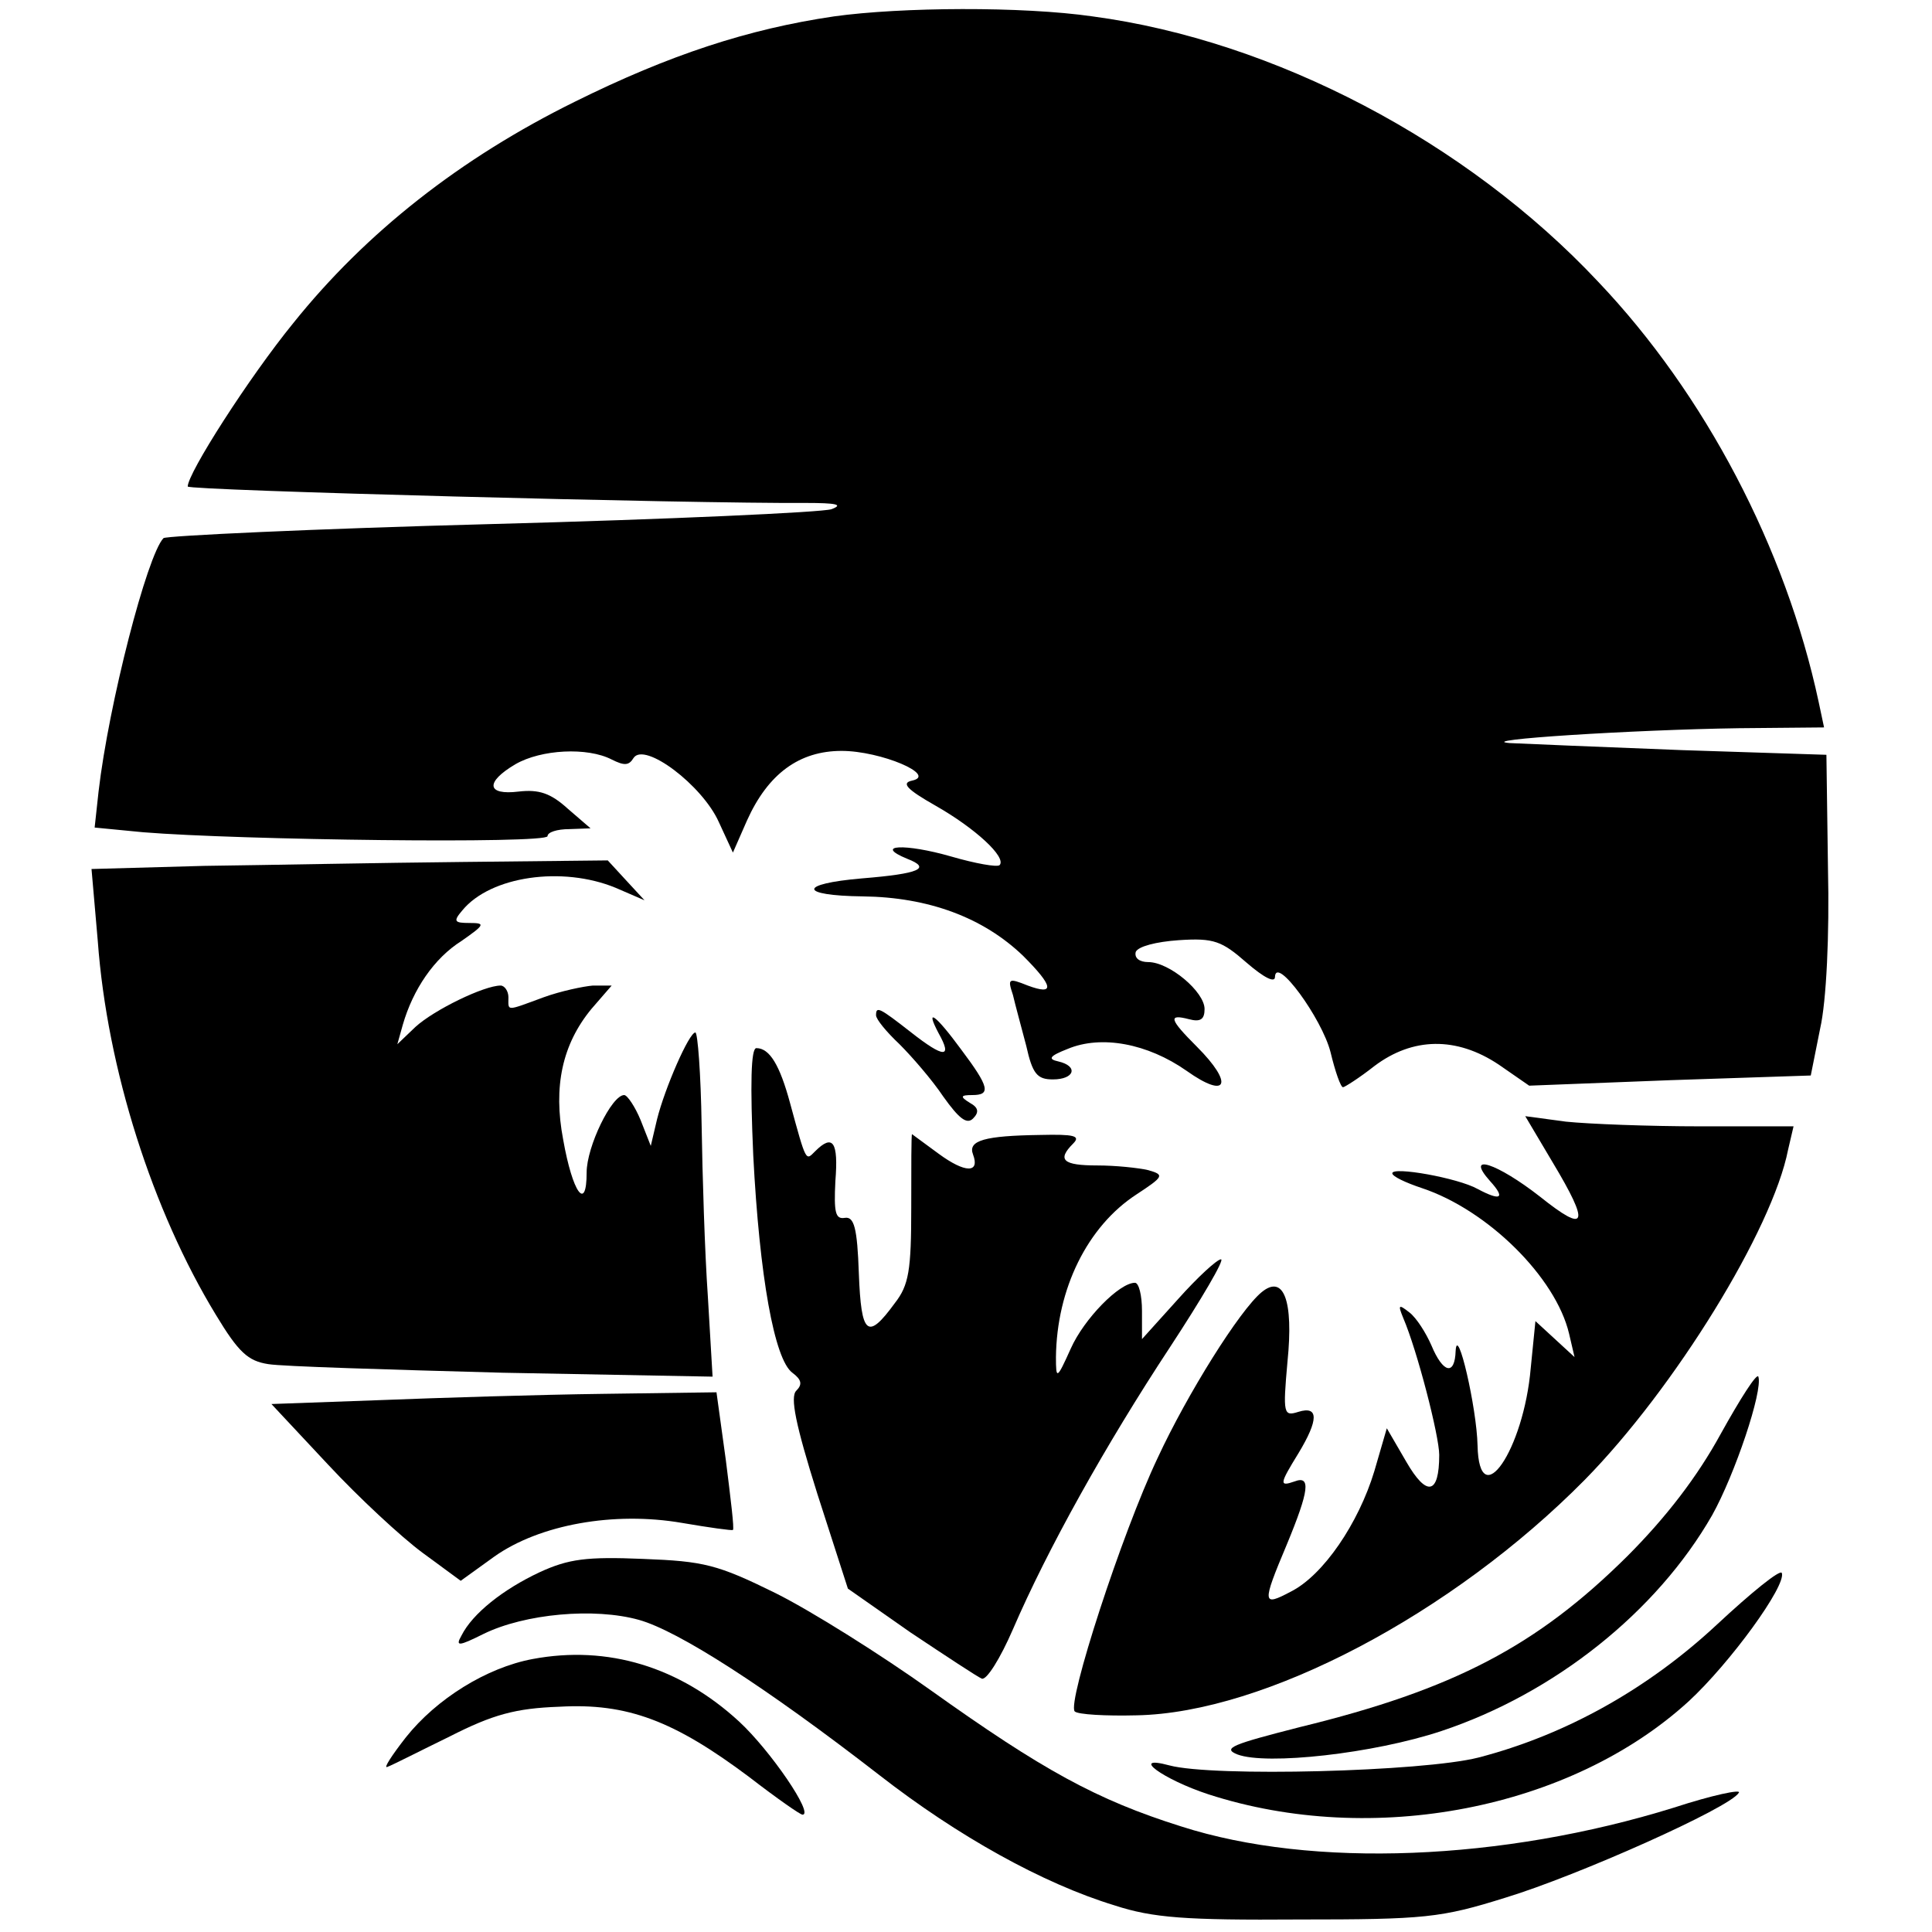
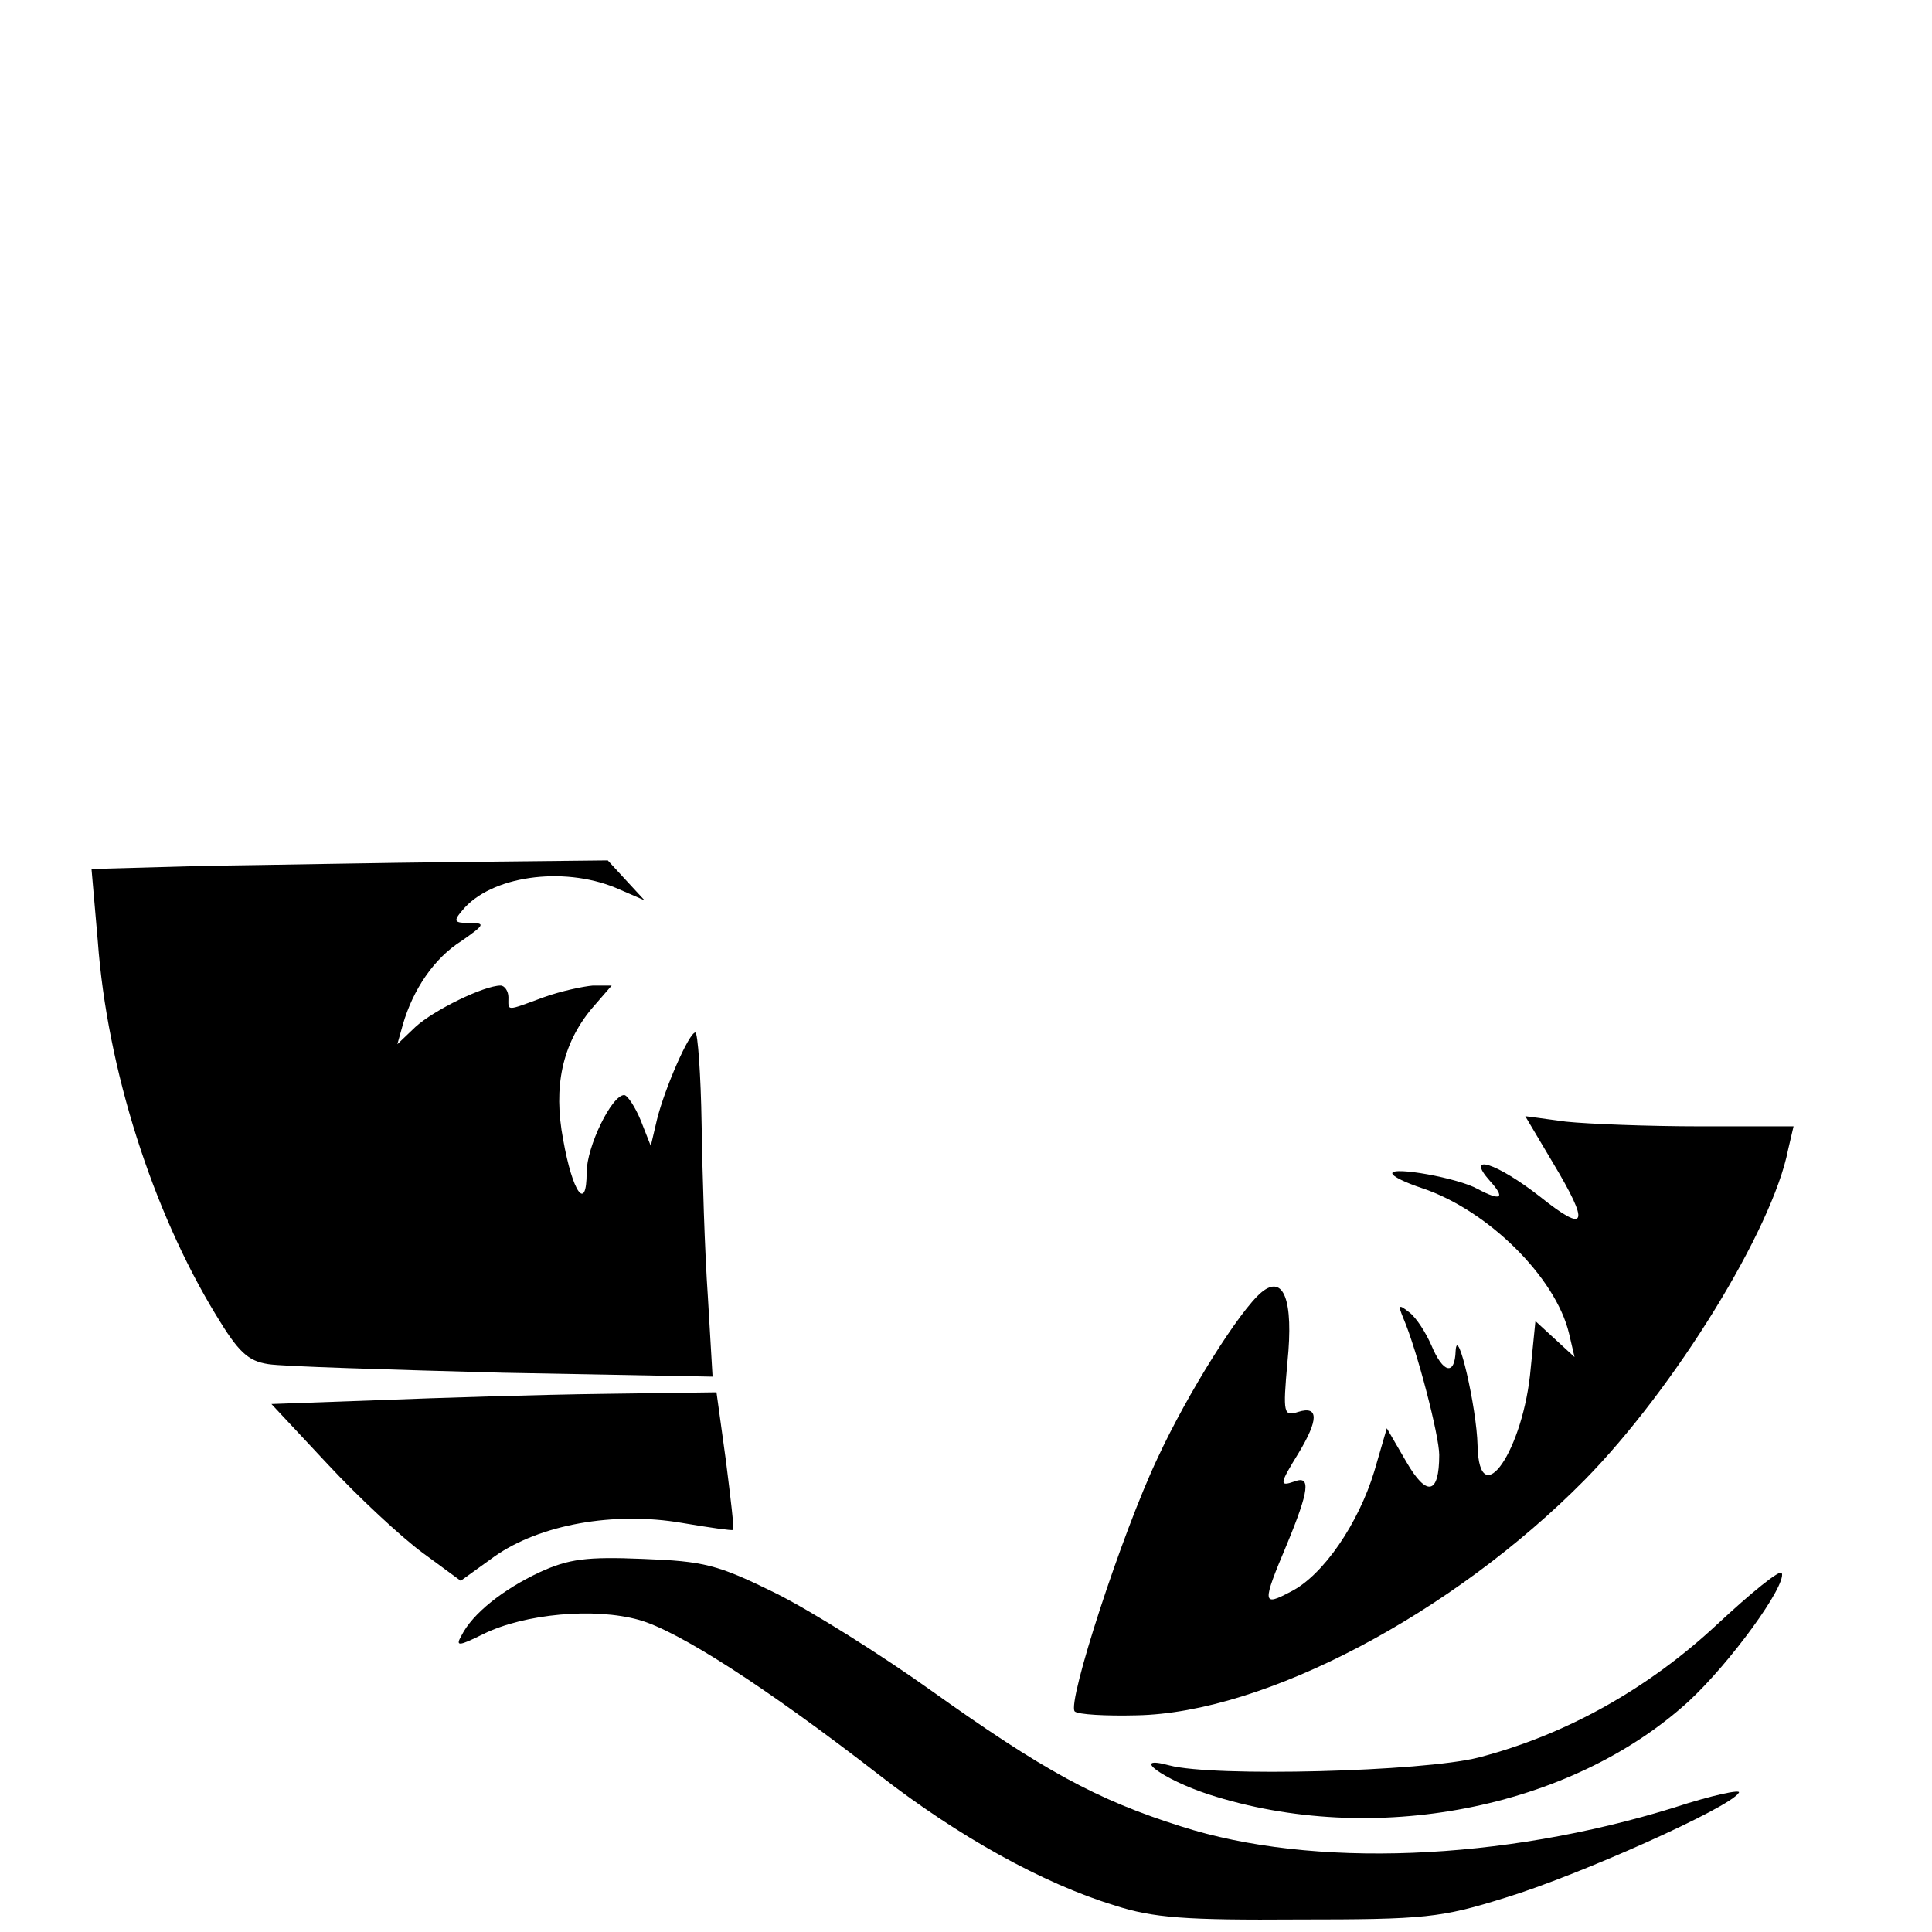
<svg xmlns="http://www.w3.org/2000/svg" version="1.0" width="247pt" height="247pt" viewBox="0 0 247 247" preserveAspectRatio="xMidYMid meet">
  <g transform="translate(0,247) scale(0.1,-0.1)" fill="#000000" stroke="none">
-     <path d="M1066 2449 c-109 -16 -210 -49 -331 -109 -146 -72 -267 -167 -360 -283 -57 -70 -135 -192 -135 -209 0 -5 646 -22 790 -21 39 0 49 -2 33 -8 -12 -4 -208 -13 -435 -19 -227 -6 -416 -15 -419 -18 -21 -22 -70 -212 -83 -324 l-5 -46 62 -6 c122 -10 517 -15 517 -5 0 5 12 9 28 9 l27 1 -29 25 c-22 20 -37 25 -63 22 -41 -5 -43 12 -4 35 33 19 92 22 123 6 16 -8 22 -8 28 2 14 21 88 -35 109 -82 l18 -39 18 41 c27 60 67 89 121 89 50 0 123 -31 90 -38 -14 -3 -7 -11 30 -32 51 -29 91 -66 82 -76 -3 -3 -31 2 -62 11 -59 17 -100 15 -56 -3 31 -12 16 -19 -58 -25 -82 -7 -81 -22 1 -23 84 -1 154 -27 205 -76 39 -39 41 -51 6 -38 -25 10 -26 9 -19 -12 3 -13 11 -42 17 -65 8 -36 14 -43 34 -43 28 0 33 17 7 23 -14 3 -11 7 12 16 43 18 102 7 152 -28 52 -37 61 -17 13 31 -35 35 -37 42 -10 35 15 -4 20 0 20 13 0 22 -45 60 -72 60 -11 0 -18 5 -16 13 3 7 26 13 55 15 45 3 55 -1 87 -29 22 -19 36 -26 36 -18 1 28 60 -53 71 -96 6 -25 13 -45 16 -45 2 0 21 12 40 27 49 37 105 38 159 2 l39 -27 180 7 180 6 12 60 c8 35 12 120 10 205 l-2 145 -185 6 c-102 4 -201 8 -220 9 -47 4 157 17 293 19 l109 1 -7 33 c-42 196 -145 393 -282 537 -168 179 -414 308 -646 339 -90 13 -245 12 -331 0z" />
    <path d="M261 1363 l-144 -4 8 -92 c12 -164 70 -345 151 -478 29 -48 41 -59 67 -63 18 -3 153 -7 300 -11 l268 -5 -6 102 c-4 57 -7 156 -8 220 -1 65 -5 118 -8 118 -8 0 -39 -71 -49 -111 l-8 -34 -13 33 c-7 17 -17 32 -21 32 -16 0 -48 -66 -48 -99 0 -51 -18 -26 -30 42 -13 68 -1 122 36 167 l26 30 -24 0 c-12 -1 -41 -7 -63 -15 -49 -18 -45 -18 -45 0 0 8 -5 15 -10 15 -21 0 -85 -31 -109 -53 l-23 -22 7 25 c13 45 40 85 75 107 30 21 31 23 10 23 -19 0 -21 2 -9 16 36 44 128 57 196 29 l37 -16 -24 26 -23 25 -186 -2 c-102 -1 -251 -4 -330 -5z" />
-     <path d="M1120 1172 c0 -5 13 -21 30 -37 16 -16 42 -46 56 -67 20 -28 30 -36 38 -28 8 8 7 14 -4 20 -13 8 -12 10 3 10 24 0 22 10 -14 58 -33 45 -47 55 -29 21 18 -32 7 -32 -35 1 -41 32 -45 34 -45 22z" />
-     <path d="M963 993 c8 -155 27 -261 50 -278 12 -9 13 -15 5 -23 -8 -8 -1 -43 27 -132 l39 -121 80 -56 c45 -30 86 -57 91 -59 6 -3 24 26 40 63 44 102 118 235 201 361 40 61 70 112 65 112 -5 0 -30 -23 -55 -51 l-46 -51 0 36 c0 20 -4 36 -9 36 -20 0 -65 -46 -82 -84 -18 -40 -19 -40 -19 -11 1 87 40 167 103 208 35 23 36 25 15 31 -13 3 -42 6 -65 6 -44 0 -52 7 -31 28 10 10 1 12 -42 11 -71 -1 -93 -7 -86 -25 9 -24 -10 -24 -44 1 -19 14 -34 25 -34 25 -1 0 -1 -42 -1 -94 0 -80 -3 -99 -21 -122 -35 -48 -43 -41 -46 38 -2 58 -6 73 -18 71 -12 -2 -14 7 -12 47 4 50 -3 61 -26 38 -12 -12 -11 -15 -32 62 -13 48 -26 70 -43 70 -7 0 -8 -46 -4 -137z" />
    <path d="M1985 984 c48 -80 44 -92 -16 -44 -55 43 -97 57 -64 20 20 -22 14 -26 -16 -10 -25 14 -109 29 -109 20 0 -4 17 -12 38 -19 84 -28 171 -114 188 -186 l7 -30 -25 23 -25 23 -6 -60 c-9 -105 -66 -188 -68 -99 -1 48 -26 156 -28 121 -1 -32 -16 -29 -31 7 -7 16 -19 35 -28 42 -14 11 -15 10 -8 -7 18 -42 46 -151 46 -175 0 -51 -16 -54 -42 -9 l-25 43 -16 -55 c-20 -66 -65 -133 -107 -154 -36 -19 -37 -16 -5 60 29 70 31 89 10 81 -20 -7 -19 -3 5 36 26 43 26 61 0 53 -19 -6 -20 -3 -14 64 8 79 -5 112 -33 89 -28 -23 -95 -130 -133 -212 -46 -97 -116 -313 -106 -324 4 -4 40 -6 79 -5 164 3 404 130 573 301 115 117 240 320 260 422 l7 30 -119 0 c-66 0 -143 3 -172 6 l-52 7 35 -59z" />
-     <path d="M2200 637 c-30 -55 -70 -107 -120 -157 -115 -114 -221 -170 -418 -218 -86 -22 -100 -27 -80 -35 37 -14 174 1 261 30 144 48 275 152 346 276 29 52 65 159 59 177 -2 5 -23 -28 -48 -73z" />
    <path d="M486 680 l-139 -5 72 -77 c40 -43 94 -93 121 -113 l49 -36 43 31 c58 41 153 58 240 43 35 -6 64 -10 65 -9 2 1 -3 41 -9 89 l-12 87 -145 -2 c-80 -1 -209 -5 -285 -8z" />
    <path d="M690 460 c-47 -22 -86 -53 -100 -81 -8 -14 -4 -14 28 2 53 26 142 34 199 18 50 -14 161 -85 308 -199 99 -77 208 -138 300 -166 49 -16 91 -19 235 -18 162 0 182 2 265 28 92 28 287 115 298 134 4 5 -34 -3 -83 -19 -219 -68 -462 -78 -630 -24 -108 34 -177 72 -320 174 -63 45 -152 101 -198 124 -75 37 -92 41 -170 44 -72 3 -95 0 -132 -17z" />
    <path d="M2195 393 c-88 -82 -193 -141 -305 -170 -71 -18 -339 -25 -395 -10 -52 14 -8 -18 50 -37 210 -68 463 -19 614 119 53 49 125 148 119 164 -2 5 -39 -25 -83 -66z" />
-     <path d="M681 349 c-59 -11 -123 -51 -162 -100 -18 -23 -29 -40 -24 -38 6 2 41 20 80 39 55 28 84 36 140 38 87 5 147 -18 243 -90 35 -27 65 -48 68 -48 15 0 -41 82 -81 119 -76 70 -168 98 -264 80z" />
  </g>
</svg>